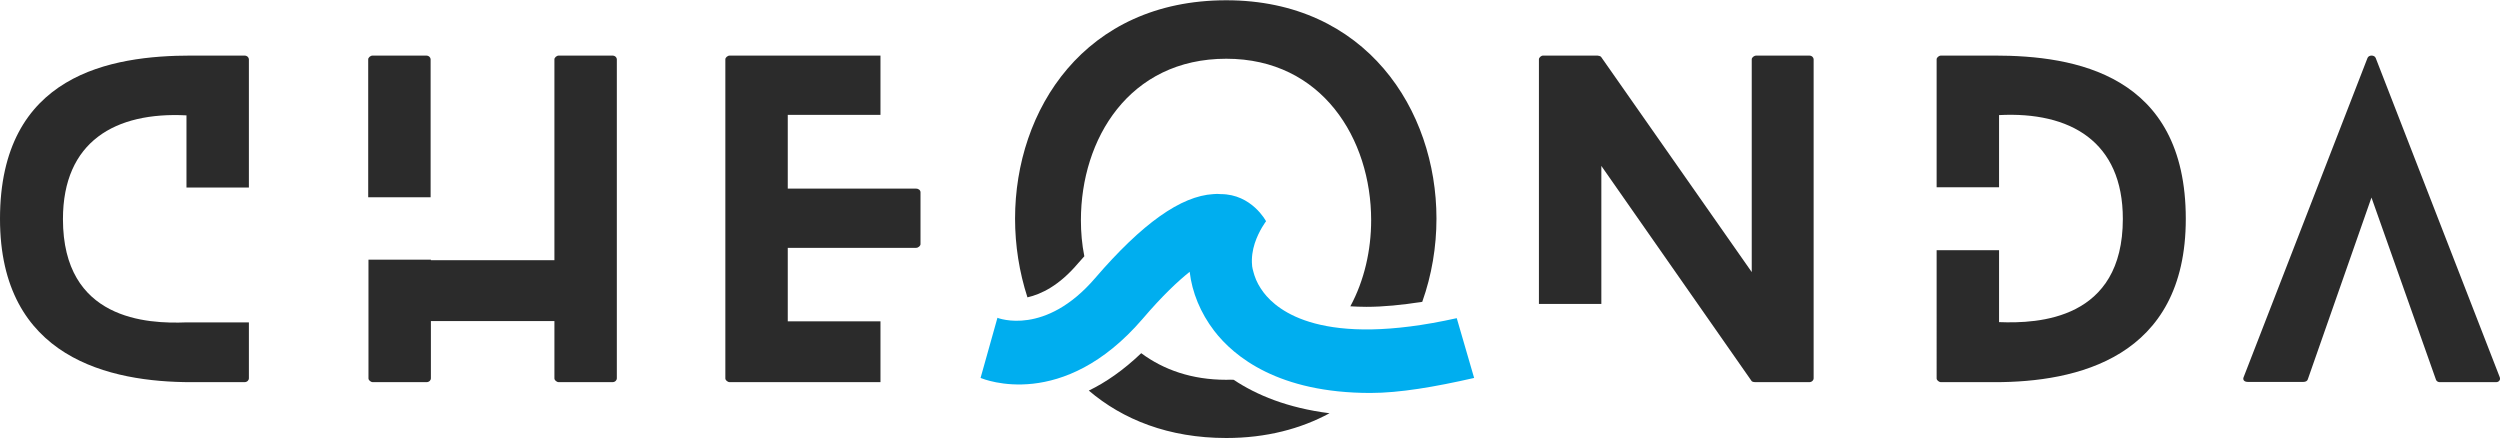
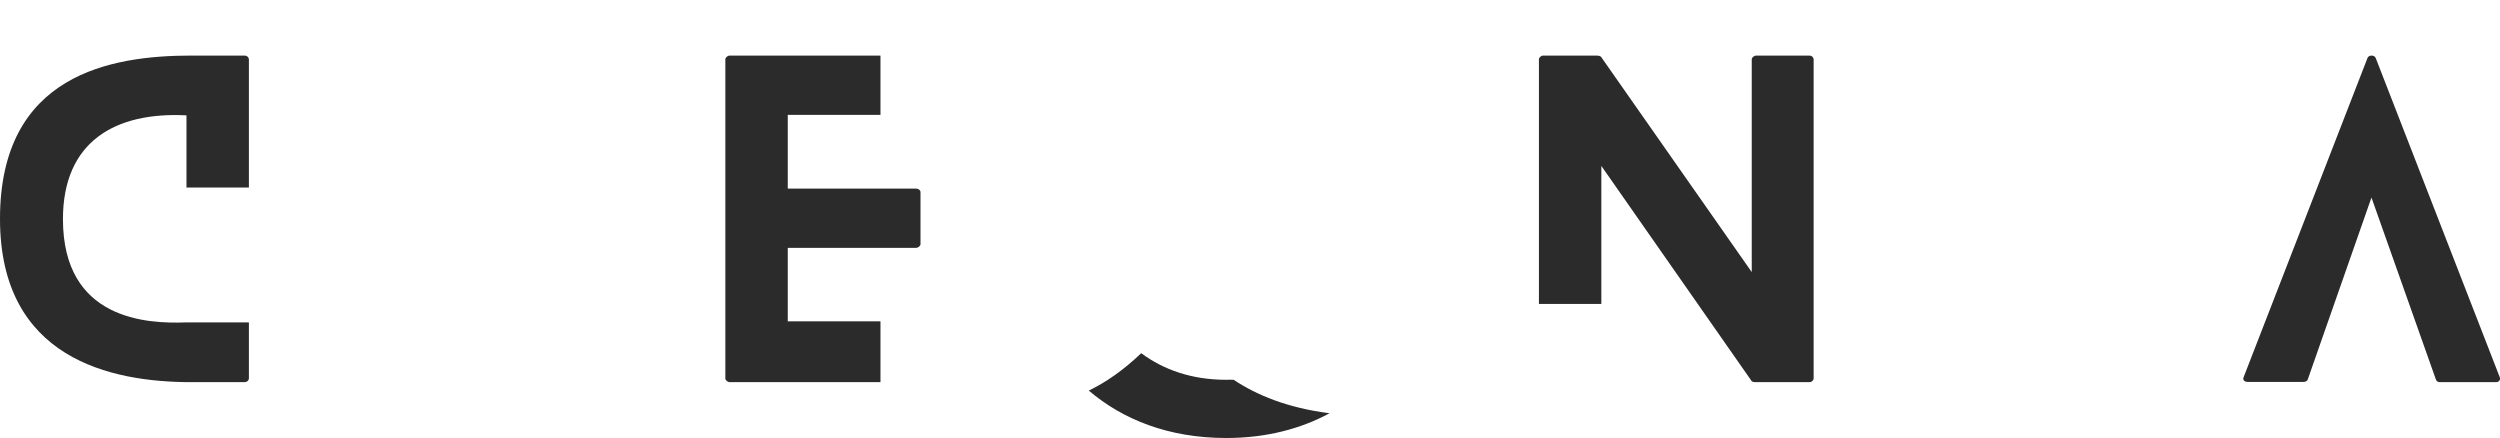
<svg xmlns="http://www.w3.org/2000/svg" xmlns:xlink="http://www.w3.org/1999/xlink" version="1.1" id="Livello_1" x="0px" y="0px" width="949.2px" height="166.2px" viewBox="0 0 949.2 166.2" style="enable-background:new 0 0 949.2 166.2;" xml:space="preserve">
  <style type="text/css">
	.st0{clip-path:url(#SVGID_00000101815153543671839760000008481098485530871731_);}
	
		.st1{clip-path:url(#SVGID_00000027573525995576261800000005425207456471428764_);fill:url(#SVGID_00000089568439634260473970000013662172245359598993_);}
	.st2{clip-path:url(#SVGID_00000065043457840022500780000005160423335088960641_);}
	.st3{filter:url(#Adobe_OpacityMaskFilter);}
	.st4{clip-path:url(#SVGID_00000044162194722194271630000011231761156685908368_);}
	.st5{enable-background:new    ;}
	.st6{clip-path:url(#SVGID_00000129171665311487293800000003488583815879992717_);}
	.st7{filter:url(#Adobe_OpacityMaskFilter_00000121273518680397858250000011867591701926347447_);}
	
		.st8{clip-path:url(#SVGID_00000069393666700902678470000018299710416591930550_);mask:url(#SVGID_00000124842701988081051320000004416331604070800017_);fill:url(#SVGID_00000181048051737348372320000017397218087738987446_);}
	.st9{opacity:0.7;clip-path:url(#SVGID_00000044162194722194271630000011231761156685908368_);}
	.st10{clip-path:url(#SVGID_00000033353062340884624980000002912368035293073044_);}
	
		.st11{clip-path:url(#SVGID_00000157289612991666878780000000418685235825949315_);fill:url(#SVGID_00000159432834032199162710000015804469633195542443_);}
	.st12{clip-path:url(#SVGID_00000072986204264977597950000013861983759656324021_);}
	
		.st13{clip-path:url(#SVGID_00000073716514899722302880000004879479632271418020_);fill:url(#SVGID_00000110461858824790113310000015051877534794683287_);}
	.st14{filter:url(#Adobe_OpacityMaskFilter_00000141441151656693228480000003857181583611453106_);}
	.st15{clip-path:url(#SVGID_00000063610727205693099930000011152696087468610947_);}
	.st16{filter:url(#Adobe_OpacityMaskFilter_00000078035796298244587210000014025462982147095948_);}
	
		.st17{clip-path:url(#SVGID_00000163752344054385809440000016463383686378363825_);mask:url(#SVGID_00000050665437694898145290000001236749265081765781_);fill:url(#SVGID_00000103951869594595906610000011494610992242768786_);}
	.st18{clip-path:url(#SVGID_00000033345511475111506790000001248295854466398369_);}
	
		.st19{clip-path:url(#SVGID_00000150093891725787240340000007088579734724731805_);fill:url(#SVGID_00000074399905871185439100000001481536131384935808_);}
	.st20{opacity:0.8;clip-path:url(#SVGID_00000044162194722194271630000011231761156685908368_);}
	.st21{clip-path:url(#SVGID_00000048476720669381970170000017873978097519278229_);}
	
		.st22{clip-path:url(#SVGID_00000113349534148649516690000001902482428120497334_);fill:url(#SVGID_00000032626634028805211060000012951897125626043818_);}
	
		.st23{clip-path:url(#SVGID_00000173857275508895529030000008899256143267288468_);fill:url(#SVGID_00000124144196878598656600000016986156429538879421_);}
	.st24{opacity:0.6;clip-path:url(#SVGID_00000110461743512830495850000010169296084557848207_);}
	.st25{opacity:0.1;clip-path:url(#SVGID_00000178888360037659607430000018443954837637861552_);}
	.st26{clip-path:url(#SVGID_00000003083523107991179980000018308302752921972382_);fill:#AAAAAA;}
	
		.st27{clip-path:url(#SVGID_00000105399369159851961840000009862562855594504852_);fill:url(#SVGID_00000162336817943840113650000011654974929502332304_);}
	.st28{clip-path:url(#SVGID_00000162349057735549574110000018049303923694635453_);fill:#2B2B2B;}
	.st29{clip-path:url(#SVGID_00000162349057735549574110000018049303923694635453_);fill:#00AEEF;}
	.st30{clip-path:url(#SVGID_00000162349057735549574110000018049303923694635453_);}
	.st31{clip-path:url(#SVGID_00000073699341065311631910000017262231065654159498_);}
	
		.st32{clip-path:url(#SVGID_00000129200048135930449360000017672685097054626452_);fill:url(#SVGID_00000148643929834186710130000014622766319488832898_);}
	.st33{opacity:0.8;clip-path:url(#SVGID_00000162349057735549574110000018049303923694635453_);}
	.st34{clip-path:url(#SVGID_00000168810102461649123390000007488872018202699937_);}
	.st35{clip-path:url(#SVGID_00000048486307512387734220000014854702818629159352_);}
	
		.st36{clip-path:url(#SVGID_00000165210128245316820800000017979692626552023939_);fill:url(#SVGID_00000021102459281285144880000002479657456675193511_);}
	
		.st37{clip-path:url(#SVGID_00000013181260719129951000000003037804085961582478_);fill:url(#SVGID_00000158023070094125684570000015435148540690497426_);}
	
		.st38{clip-path:url(#SVGID_00000054252994470195476960000007020195619778763930_);fill:url(#SVGID_00000015351717617623856430000013174086717855832463_);}
	
		.st39{clip-path:url(#SVGID_00000164487252767707577500000001496791809262261405_);fill:url(#SVGID_00000026137013450100837890000005827568829449580182_);}
	
		.st40{clip-path:url(#SVGID_00000039813961844293513400000009904716934269977735_);fill:url(#SVGID_00000132799081420596032490000010273743789419068067_);}
	.st41{opacity:0.7;clip-path:url(#SVGID_00000176749805091764877620000002541587191064914353_);}
	.st42{clip-path:url(#SVGID_00000042696536390236417510000008776030110547660711_);}
	
		.st43{clip-path:url(#SVGID_00000049188430866830436590000005597170445859868095_);fill:url(#SVGID_00000016052166326943491000000005504626459678624419_);}
	
		.st44{clip-path:url(#SVGID_00000004536002066574406880000016604719476974312880_);fill:url(#SVGID_00000005953548551735308200000009083621434060893357_);}
	
		.st45{clip-path:url(#SVGID_00000093897886270061515200000006846418175289195905_);fill:url(#SVGID_00000029010225179945813820000001517205273002777477_);}
	
		.st46{clip-path:url(#SVGID_00000142891279069603601130000014116487263378363326_);fill:url(#SVGID_00000003804117649895708500000004645491262632658582_);}
	.st47{clip-path:url(#SVGID_00000013185193873468057220000015460270973654647997_);fill:#9D9C9E;}
	.st48{clip-path:url(#SVGID_00000013185193873468057220000015460270973654647997_);fill:#D9D9D9;}
	
		.st49{clip-path:url(#SVGID_00000073695619717392225500000001223671496622040984_);fill:url(#SVGID_00000044160641054874645500000002600350520156276609_);}
	.st50{opacity:0.9;clip-path:url(#SVGID_00000030475343095119215730000009103981920922775967_);}
	.st51{clip-path:url(#SVGID_00000041260351578857932150000017093632691493439928_);}
	
		.st52{clip-path:url(#SVGID_00000101105379568390820860000008566090463407769246_);fill:url(#SVGID_00000171688375070784924560000010146150921740618932_);}
	.st53{clip-path:url(#SVGID_00000030475343095119215730000009103981920922775967_);fill:#B8B8B8;}
	.st54{clip-path:url(#SVGID_00000030475343095119215730000009103981920922775967_);fill:#EBEBEB;}
	
		.st55{clip-path:url(#SVGID_00000008827127084270030590000002275738757200756150_);fill:url(#SVGID_00000100353581729844477210000002125625917005057464_);}
	.st56{clip-path:url(#SVGID_00000038396063840399440560000015460382635969460357_);}
	.st57{clip-path:url(#SVGID_00000148647033922445873090000004214857909239933849_);fill:#595959;}
	.st58{clip-path:url(#SVGID_00000148647033922445873090000004214857909239933849_);fill:#656565;}
	.st59{clip-path:url(#SVGID_00000148647033922445873090000004214857909239933849_);fill:#717171;}
	.st60{clip-path:url(#SVGID_00000148647033922445873090000004214857909239933849_);fill:#7D7D7D;}
	.st61{clip-path:url(#SVGID_00000148647033922445873090000004214857909239933849_);fill:#898989;}
	.st62{clip-path:url(#SVGID_00000148647033922445873090000004214857909239933849_);fill:#959595;}
	.st63{clip-path:url(#SVGID_00000148647033922445873090000004214857909239933849_);fill:#A1A1A1;}
	.st64{clip-path:url(#SVGID_00000038396063840399440560000015460382635969460357_);fill:#1C1C1C;}
	.st65{clip-path:url(#SVGID_00000038396063840399440560000015460382635969460357_);fill:#232323;}
	.st66{clip-path:url(#SVGID_00000038396063840399440560000015460382635969460357_);fill:#2B2B2B;}
	.st67{clip-path:url(#SVGID_00000038396063840399440560000015460382635969460357_);fill:#323232;}
	.st68{clip-path:url(#SVGID_00000038396063840399440560000015460382635969460357_);fill:#393939;}
	.st69{clip-path:url(#SVGID_00000038396063840399440560000015460382635969460357_);fill:#404040;}
	.st70{clip-path:url(#SVGID_00000038396063840399440560000015460382635969460357_);fill:#474747;}
	.st71{clip-path:url(#SVGID_00000143606881923691227750000013340753119616404388_);}
	.st72{clip-path:url(#SVGID_00000161631399943838173110000015982731564487200150_);fill:#A6A6A6;}
	.st73{opacity:0.1;clip-path:url(#SVGID_00000161631399943838173110000015982731564487200150_);}
	.st74{clip-path:url(#SVGID_00000165939613768192271870000008975745126721010840_);}
	
		.st75{clip-path:url(#SVGID_00000089559941643733227820000016436865986577872055_);fill:url(#SVGID_00000045596212490438339760000016097092298303831425_);}
	.st76{clip-path:url(#SVGID_00000161631399943838173110000015982731564487200150_);fill:#2B2B2B;}
	.st77{clip-path:url(#SVGID_00000161631399943838173110000015982731564487200150_);fill:#00AEEF;}
	.st78{clip-path:url(#SVGID_00000161631399943838173110000015982731564487200150_);}
	.st79{clip-path:url(#SVGID_00000008113399552416312210000017055544348614958741_);}
	
		.st80{clip-path:url(#SVGID_00000101088757591918916500000008734871110044253082_);fill:url(#SVGID_00000151521075823429689840000004130219788901033873_);}
	.st81{opacity:0.8;clip-path:url(#SVGID_00000161631399943838173110000015982731564487200150_);}
	.st82{clip-path:url(#SVGID_00000078045400888345562500000000288286065901595805_);}
	.st83{clip-path:url(#SVGID_00000155866801005926157660000009364509302699407533_);}
	.st84{clip-path:url(#SVGID_00000069355477667385040810000010120843261164798849_);}
	
		.st85{clip-path:url(#SVGID_00000094592072451128681850000015968500552369867190_);fill:url(#SVGID_00000137099739322910493700000002900339811314104212_);}
	.st86{clip-path:url(#SVGID_00000130648232703604991520000007330001268680512140_);}
	.st87{clip-path:url(#SVGID_00000131365199513610534400000014716652703399513510_);}
	
		.st88{clip-path:url(#SVGID_00000161599608914027499930000014539721435416673177_);fill:url(#SVGID_00000148634378426226449810000012924931374125428618_);}
	.st89{clip-path:url(#SVGID_00000110451275439985919150000015823815744569647283_);fill:#2B2B2B;}
	.st90{clip-path:url(#SVGID_00000110451275439985919150000015823815744569647283_);fill:#00AEEF;}
	.st91{clip-path:url(#SVGID_00000110451275439985919150000015823815744569647283_);}
	.st92{clip-path:url(#SVGID_00000032629543193194289880000000521992035060757387_);}
	
		.st93{clip-path:url(#SVGID_00000119833083788973795490000008668411998589092518_);fill:url(#SVGID_00000081614581041428193870000002138388727011686581_);}
	
		.st94{clip-path:url(#SVGID_00000150802090841093406590000009808702389301150901_);fill:url(#SVGID_00000168796928783996331760000001190873114018030752_);}
	.st95{clip-path:url(#SVGID_00000044900554108086607250000002526911953203934603_);fill:#FFFFFF;}
	.st96{clip-path:url(#SVGID_00000044900554108086607250000002526911953203934603_);fill:#00AEEF;}
	.st97{opacity:0.8;clip-path:url(#SVGID_00000044900554108086607250000002526911953203934603_);}
	.st98{clip-path:url(#SVGID_00000101067803910344189370000003699837115587705249_);}
	.st99{clip-path:url(#SVGID_00000044900554108086607250000002526911953203934603_);}
	.st100{clip-path:url(#SVGID_00000155141349215801481900000010876881163336638850_);}
	
		.st101{clip-path:url(#SVGID_00000023246514806566510500000014819951692386172549_);fill:url(#SVGID_00000011032759660122278370000008019090874860182449_);}
	
		.st102{clip-path:url(#SVGID_00000082335100094777610210000013222051133648155270_);fill:url(#SVGID_00000134212853594915161650000006374363259910750118_);}
	.st103{clip-path:url(#SVGID_00000057855766371310033070000014093094305652671900_);fill:#FFFFFF;}
	.st104{clip-path:url(#SVGID_00000057855766371310033070000014093094305652671900_);fill:#00AEEF;}
	.st105{opacity:0.8;clip-path:url(#SVGID_00000057855766371310033070000014093094305652671900_);}
	.st106{clip-path:url(#SVGID_00000123401750373546238540000008643374426906047392_);}
	.st107{clip-path:url(#SVGID_00000057855766371310033070000014093094305652671900_);}
	.st108{clip-path:url(#SVGID_00000080193374987342226900000013029368687169577116_);}
	
		.st109{clip-path:url(#SVGID_00000087404905464163995410000014063757820128330408_);fill:url(#SVGID_00000089540344132771379420000017468749318441412772_);}
	
		.st110{clip-path:url(#SVGID_00000085248290689849092610000004256971130385063100_);fill:url(#SVGID_00000036246957597688202490000004564119242573999523_);}
	.st111{clip-path:url(#SVGID_00000153684114433879714960000015016622190868297132_);fill:#2B2B2B;}
	.st112{clip-path:url(#SVGID_00000153684114433879714960000015016622190868297132_);fill:#00AEEF;}
	.st113{clip-path:url(#SVGID_00000153684114433879714960000015016622190868297132_);}
	.st114{clip-path:url(#SVGID_00000155869321006817227420000001949829985371653252_);}
	
		.st115{clip-path:url(#SVGID_00000163038886019400881370000001920746964300602265_);fill:url(#SVGID_00000070797494796015481970000007324145666871527591_);}
	
		.st116{clip-path:url(#SVGID_00000179612591619561818660000013671896391764495510_);fill:url(#SVGID_00000138557499441487389970000006304546222766822816_);}
	.st117{opacity:0.81;clip-path:url(#SVGID_00000029015388946615627490000003493223010848917685_);}
	.st118{clip-path:url(#SVGID_00000140010186986780753970000003771137060857086596_);fill:#BBBFBF;}
	.st119{clip-path:url(#SVGID_00000160877672030252913230000017433735941538843784_);fill:#BBBFBF;}
	.st120{clip-path:url(#SVGID_00000072243312269869551120000011816185721707829377_);fill:#BBBFBF;}
	.st121{clip-path:url(#SVGID_00000036242730367423173070000008810274503319333564_);fill:#BBBFBF;}
	.st122{clip-path:url(#SVGID_00000183223994995541633250000013769499205398745482_);fill:#BBBFBF;}
	.st123{clip-path:url(#SVGID_00000037652335512414686710000010918271510976061334_);fill:#BBBFBF;}
	.st124{clip-path:url(#SVGID_00000144319311557631906910000012124505669599238549_);fill:#BBBFBF;}
	
		.st125{clip-path:url(#SVGID_00000106868652347971297240000005329893448809180304_);fill:url(#SVGID_00000083089385254058433520000005147011393945620391_);}
	
		.st126{clip-path:url(#SVGID_00000004514079416359317980000007039447718696063157_);fill:url(#SVGID_00000170967751817359202080000003657711122211591596_);}
	
		.st127{clip-path:url(#SVGID_00000107556454458543532100000007799275848507845041_);fill:url(#SVGID_00000080190549198119455110000002859188322213555597_);}
	
		.st128{clip-path:url(#SVGID_00000147204683804116641520000003841112659833343626_);fill:url(#SVGID_00000025413634158367807730000007445037381459106694_);}
	
		.st129{clip-path:url(#SVGID_00000059303928083537828060000017193703276417612683_);fill:url(#SVGID_00000176727566727649439110000006833384906720612262_);}
	
		.st130{clip-path:url(#SVGID_00000123401820422522306290000017101775898253798531_);fill:url(#SVGID_00000019643681511366480950000009966974659019796101_);}
	
		.st131{clip-path:url(#SVGID_00000041272249010039620980000014335684493280318616_);fill:url(#SVGID_00000056426682896198929110000002502890201104022970_);}
	.st132{opacity:0.81;clip-path:url(#SVGID_00000143597875256152026150000000928329110336968839_);}
	.st133{clip-path:url(#SVGID_00000147900485173348398140000016305180759375348410_);fill:#BBBFBF;}
	.st134{clip-path:url(#SVGID_00000183218939502828964190000015823331699572510126_);fill:#BBBFBF;}
	.st135{clip-path:url(#SVGID_00000018924755387320278110000000959289406995773075_);fill:#BBBFBF;}
	.st136{clip-path:url(#SVGID_00000034775446999342693780000008529520132120187558_);fill:#BBBFBF;}
	.st137{clip-path:url(#SVGID_00000101785341269090361260000006145559095384277927_);fill:#BBBFBF;}
	.st138{clip-path:url(#SVGID_00000052102118374053338210000010645296941066005677_);fill:#BBBFBF;}
	.st139{clip-path:url(#SVGID_00000072985776217430357730000011143527830026429325_);fill:#BBBFBF;}
	
		.st140{clip-path:url(#SVGID_00000109726727791996601530000004791811991809245091_);fill:url(#SVGID_00000168800904451871913640000009283461276452307115_);}
	
		.st141{clip-path:url(#SVGID_00000127747250256583572380000000803123962411666863_);fill:url(#SVGID_00000044896334383178718590000007672165461934039712_);}
	
		.st142{clip-path:url(#SVGID_00000024000671082320700690000001827504625962631345_);fill:url(#SVGID_00000145773951166367338080000009214211825008913829_);}
	
		.st143{clip-path:url(#SVGID_00000035500110212803887340000018253771643600397236_);fill:url(#SVGID_00000075132474195392158430000004449986161695576754_);}
	
		.st144{clip-path:url(#SVGID_00000139978760065993089800000005627720548050636467_);fill:url(#SVGID_00000052801443128389296970000010980720144378279866_);}
	
		.st145{clip-path:url(#SVGID_00000001626277028396389370000013888199171171134090_);fill:url(#SVGID_00000183220088246437867850000008997588309055358083_);}
	
		.st146{clip-path:url(#SVGID_00000128478762048247563620000016524407977541686921_);fill:url(#SVGID_00000124850480996282727790000008488879994469484466_);}
	.st147{opacity:0.1;clip-path:url(#SVGID_00000140008653272603199550000002503976507011576756_);}
	.st148{clip-path:url(#SVGID_00000065069568623085637430000003304481827295015354_);fill:#2B2B2B;}
	.st149{clip-path:url(#SVGID_00000065069568623085637430000003304481827295015354_);fill:#00AEEF;}
	.st150{clip-path:url(#SVGID_00000121268118976730792580000005454898368958068904_);fill:#2B2B2B;}
	.st151{clip-path:url(#SVGID_00000121268118976730792580000005454898368958068904_);fill:#00AEEF;}
	.st152{clip-path:url(#SVGID_00000121268118976730792580000005454898368958068904_);}
	.st153{clip-path:url(#SVGID_00000016793230243732733790000015641186973453591193_);}
	
		.st154{clip-path:url(#SVGID_00000067942661094878138330000007015774734875634356_);fill:url(#SVGID_00000033332058237957685330000014969011009332199345_);}
	
		.st155{clip-path:url(#SVGID_00000100357846737453461300000011370150675848526741_);fill:url(#SVGID_00000098186358602850802350000014369734731307351482_);}
	.st156{clip-path:url(#SVGID_00000138547658086740245040000009867990553517259947_);fill:#2B2B2B;}
	.st157{clip-path:url(#SVGID_00000073686876480446409730000007322414934245541783_);fill:#2B2B2B;}
	.st158{clip-path:url(#SVGID_00000073686876480446409730000007322414934245541783_);fill:#00AEEF;}
	.st159{clip-path:url(#SVGID_00000073686876480446409730000007322414934245541783_);}
	.st160{clip-path:url(#SVGID_00000111181605598400451040000012542567380701436578_);}
	
		.st161{clip-path:url(#SVGID_00000090279451546756658480000001415383360866448284_);fill:url(#SVGID_00000111182187885584469970000012654768609240586643_);}
	.st162{opacity:0.8;clip-path:url(#SVGID_00000073686876480446409730000007322414934245541783_);}
	.st163{clip-path:url(#SVGID_00000165199275681520650250000012111321189583446426_);}
	
		.st164{clip-path:url(#SVGID_00000157271834241585441150000002003711918307702954_);fill:url(#SVGID_00000178897902469235980890000016589787519345096363_);}
	
		.st165{clip-path:url(#SVGID_00000040554625519427186380000001018073206802048943_);fill:url(#SVGID_00000100372796728607787690000011808411354400229544_);}
	
		.st166{clip-path:url(#SVGID_00000173136248960678602010000002335497564069443765_);fill:url(#SVGID_00000173853650993932179880000013495006089449517957_);}
	
		.st167{clip-path:url(#SVGID_00000134220078171538687100000013812349791890703527_);fill:url(#SVGID_00000093873088564815082290000017149464541066920626_);}
	
		.st168{clip-path:url(#SVGID_00000181064617531307789230000013526810846325089691_);fill:url(#SVGID_00000112626147461924024100000004202855640806531747_);}
	.st169{clip-path:url(#SVGID_00000135685266233316888860000012762502493807705270_);fill:#2B2B2B;}
	.st170{clip-path:url(#SVGID_00000135685266233316888860000012762502493807705270_);fill:#00AEEF;}
	.st171{filter:url(#Adobe_OpacityMaskFilter_00000024708933594442021090000007074119809101628809_);}
	.st172{clip-path:url(#SVGID_00000135685266233316888860000012762502493807705270_);}
	.st173{clip-path:url(#SVGID_00000109008782116720868710000016404919653566311310_);}
	.st174{filter:url(#Adobe_OpacityMaskFilter_00000085931524046287287210000011429522711958898820_);}
	
		.st175{clip-path:url(#SVGID_00000108310289442764800190000003014441702759816117_);mask:url(#SVGID_00000183234327177974745000000003270109742938537879_);fill:url(#SVGID_00000070806321790597109380000015931972312593410994_);}
	.st176{opacity:0.7;clip-path:url(#SVGID_00000135685266233316888860000012762502493807705270_);}
	.st177{clip-path:url(#SVGID_00000145754943167019821370000018309604024723991681_);}
	
		.st178{clip-path:url(#SVGID_00000120547899098655014990000008733562860803268232_);fill:url(#SVGID_00000123432524244931654100000005358642887092514980_);}
	.st179{filter:url(#Adobe_OpacityMaskFilter_00000173146014498423832060000014080755486152548797_);}
	.st180{clip-path:url(#SVGID_00000030464335372296754820000006146919206643356079_);}
	.st181{filter:url(#Adobe_OpacityMaskFilter_00000107568102166308468990000016676522937590777496_);}
	
		.st182{clip-path:url(#SVGID_00000015317378450056698440000011817733960369360000_);mask:url(#SVGID_00000075843277614641873590000004139414437286650555_);fill:url(#SVGID_00000061439114509308020480000012879247344771317940_);}
	.st183{clip-path:url(#SVGID_00000063592325851717766740000005557752268475232161_);}
	
		.st184{clip-path:url(#SVGID_00000180335749561671798610000016776668457518619056_);fill:url(#SVGID_00000023282814841773095810000012046070156432731285_);}
	.st185{clip-path:url(#SVGID_00000132071607068782739230000015075628950665686918_);}
	
		.st186{clip-path:url(#SVGID_00000160149476136117060030000008681743245356970638_);fill:url(#SVGID_00000074430967120424281270000015502162452191284662_);}
	
		.st187{clip-path:url(#SVGID_00000126323311656931073480000005521122233045684375_);fill:url(#SVGID_00000000911451031565194920000009758235479898220178_);}
	.st188{opacity:0.2;clip-path:url(#SVGID_00000178895939257029888720000006594786773337642155_);}
	.st189{clip-path:url(#SVGID_00000168826681132583142860000000031099105127534216_);fill:#FFFFFF;}
	.st190{clip-path:url(#SVGID_00000178895939257029888720000006594786773337642155_);fill:#FFFFFF;}
	.st191{clip-path:url(#SVGID_00000178895939257029888720000006594786773337642155_);fill:#00AEEF;}
	.st192{clip-path:url(#SVGID_00000178895939257029888720000006594786773337642155_);}
	.st193{clip-path:url(#SVGID_00000018233260785093362050000011908274012636153475_);}
	
		.st194{clip-path:url(#SVGID_00000113346845655396807970000007732292741793803693_);fill:url(#SVGID_00000084525635314637902470000001273299391591015870_);}
	
		.st195{clip-path:url(#SVGID_00000152228286218290482770000006768427312908186497_);fill:url(#SVGID_00000144313752289786041510000009830829662033591739_);}
	.st196{clip-path:url(#SVGID_00000089568044791239787280000011938877884925807498_);fill:#2B2B2B;}
	.st197{clip-path:url(#SVGID_00000089568044791239787280000011938877884925807498_);fill:#00AEEF;}
	.st198{opacity:0.1;clip-path:url(#SVGID_00000090255465607558705660000013620868385392830350_);}
	.st199{clip-path:url(#SVGID_00000139988180672236188240000017592198515850113930_);fill:#2B2B2B;}
	.st200{clip-path:url(#SVGID_00000139988180672236188240000017592198515850113930_);fill:#00AEEF;}
	.st201{clip-path:url(#SVGID_00000073690667308989483750000004092960525368230322_);fill:#171717;}
	.st202{clip-path:url(#SVGID_00000073690667308989483750000004092960525368230322_);fill:#FFFFFF;}
	.st203{clip-path:url(#SVGID_00000073690667308989483750000004092960525368230322_);fill:#00AEEF;}
	.st204{fill:#2B2B2B;}
	.st205{fill:#00AEEF;}
</style>
  <g>
    <defs>
      <rect id="SVGID_1_" x="1169.5" y="249" width="800" height="1342" />
    </defs>
    <clipPath id="SVGID_00000127752531367739219240000017308563378033882240_">
      <use xlink:href="#SVGID_1_" style="overflow:visible;" />
    </clipPath>
    <g style="clip-path:url(#SVGID_00000127752531367739219240000017308563378033882240_);">
      <defs>
        <rect id="SVGID_00000129926653119716426950000016318733128586482608_" x="1169.5" y="249" width="800" height="1342" />
      </defs>
      <clipPath id="SVGID_00000177451341860977543830000014094924776729368763_">
        <use xlink:href="#SVGID_00000129926653119716426950000016318733128586482608_" style="overflow:visible;" />
      </clipPath>
      <linearGradient id="SVGID_00000012440454808839741420000016064795653289180035_" gradientUnits="userSpaceOnUse" x1="1169.542" y1="1591.004" x2="1170.542" y2="1591.004" gradientTransform="matrix(-792.01 1384.406 1384.406 792.01 -1274342 -2878983.5)">
        <stop offset="0" style="stop-color:#D3D3D3" />
        <stop offset="0.698" style="stop-color:#D3D3D3" />
        <stop offset="1" style="stop-color:#B4B4B3" />
      </linearGradient>
      <polygon style="clip-path:url(#SVGID_00000177451341860977543830000014094924776729368763_);fill:url(#SVGID_00000012440454808839741420000016064795653289180035_);" points="    2548,579.9 1772.3,1935.8 591.1,1260.1 1366.8,-95.9   " />
    </g>
  </g>
  <g>
    <path class="st204" d="M94.5,122.3v21.4c0,0.6-0.6,1.4-1.7,1.4H72.7c-30.8,0-72.7-9-72.7-62c0-55,42.3-62,72.7-62h20.1   c1.1,0,1.7,0.8,1.7,1.4v48.7H70.8V43.8c-27-1.4-46.9,9.9-46.9,39.4c0,38.3,31.9,39.8,46.9,39.2H94.5z" />
-     <path class="st204" d="M234.2,22.5v121.2c0,0.6-0.6,1.4-1.7,1.4h-20.3c-0.9,0-1.7-0.8-1.7-1.4v-21.8h-46.9v21.8   c0,0.6-0.6,1.4-1.7,1.4h-20.3c-0.9,0-1.7-0.8-1.7-1.4V98.6h23.7v0.2h46.9v-4.2V71.5v-49c0-0.6,0.8-1.4,1.7-1.4h20.3   C233.6,21.1,234.2,21.9,234.2,22.5 M139.8,74.9V22.5c0-0.6,0.8-1.4,1.7-1.4h20.3c1.1,0,1.7,0.8,1.7,1.4v49v3.4H139.8z" />
    <path class="st204" d="M334.3,145.1h-57.2c-0.9,0-1.7-0.8-1.7-1.4V22.5c0-0.6,0.8-1.4,1.7-1.4h57.2v22.5h-35.2v28h48.7   c0.9,0,1.7,0.6,1.7,1.4v19.7c0,0.6-0.8,1.4-1.7,1.4h-48.7V122h35.2V145.1z" />
    <path class="st204" d="M688.6,22.5v121.2c0,0.6-0.6,1.4-1.7,1.4h-20.5c-0.3,0-1.2-0.1-1.4-0.5L608,63v52.4h-23.7V22.5   c0-0.6,0.8-1.4,1.6-1.4h20.6c0.3,0,1.2,0.2,1.4,0.5l57.2,81.7V22.5c0-0.6,0.8-1.4,1.8-1.4h20C688,21.1,688.6,21.9,688.6,22.5" />
-     <path class="st204" d="M829.9,83.1c0,53-41.7,62-72.5,62H737c-0.9,0-1.7-0.8-1.7-1.4V95H759v27.3c15,0.6,47-0.9,47-39.2   c0-29.4-20-40.8-47-39.4v27.4h-23.7V22.5c0-0.6,0.8-1.4,1.7-1.4h20.3C787.6,21.1,829.9,28.1,829.9,83.1" />
    <path class="st204" d="M947.7,145.1h-21.4c-0.5,0-1.2-0.3-1.4-0.9L900.4,75l-24.2,69.1c-0.2,0.6-0.9,0.9-1.6,0.9h-21.2   c-1.4,0-2-0.9-1.5-1.9L898.9,22c0.5-1.2,2.6-1.2,3.1,0l47.1,121.2C949.5,144.2,948.8,145.1,947.7,145.1" />
    <path class="st204" d="M465.6,144.2c-13.1,0-23.8-3.8-32.3-10.1c-6.8,6.5-13.5,11.1-19.9,14.2c12.9,11,30.3,18,52.2,18   c15.2,0,28.3-3.5,39.2-9.4c-15.9-2-27.7-6.9-36.4-12.7C467.5,144.1,466.6,144.2,465.6,144.2" />
-     <path class="st204" d="M409.3,100c0.8-0.9,1.6-1.8,2.4-2.7c-0.9-4.5-1.3-9.1-1.3-13.7c0-30.8,18.3-61.3,55.2-61.3   c36.4,0,55,30.5,55,61.3c0,11.4-2.6,22.9-7.9,32.7c1.9,0.1,3.9,0.2,6.1,0.2c6.4,0,13.5-0.7,21.2-1.9c3.6-10.1,5.4-20.9,5.4-31.6   c0-41.3-26.8-82.9-79.8-82.9c-53.8,0-80.2,41.6-80.2,82.9c0,10.2,1.6,20.3,4.7,29.9C395.3,111.7,402.1,108.5,409.3,100" />
-     <path class="st205" d="M553.1,120.8c-51.1,11.4-68-2.8-73.3-9.7c-1.6-2.1-2.8-4.3-3.5-6.5c-0.1-0.3-0.2-0.7-0.3-1   c-0.1-0.5-0.3-1-0.4-1.5c-0.1-0.4-0.1-0.7-0.2-1.1c0-0.1,0-0.1,0-0.2c-0.3-3,0.2-5.9,1-8.4c1.6-4.9,4.3-8.4,4.3-8.4   s-5.4-10.3-17.2-10.3v0c-0.9-0.1-1.8-0.1-2.8,0c-12.3,0.7-27,11.1-44.9,31.9c-18.9,22-36.6,15.3-37.3,15l0.2,0.1l-6.4,22.8   c1.3,0.5,31.2,12.8,61.5-22.4c7.6-8.9,13.5-14.4,17.9-17.9c0.9,7.8,4.1,15.6,9.3,22.4c7.6,9.9,24.5,23.6,59.3,23.6   c11.1,0,24.5-2.3,39.4-5.7L553.1,120.8z" />
  </g>
</svg>